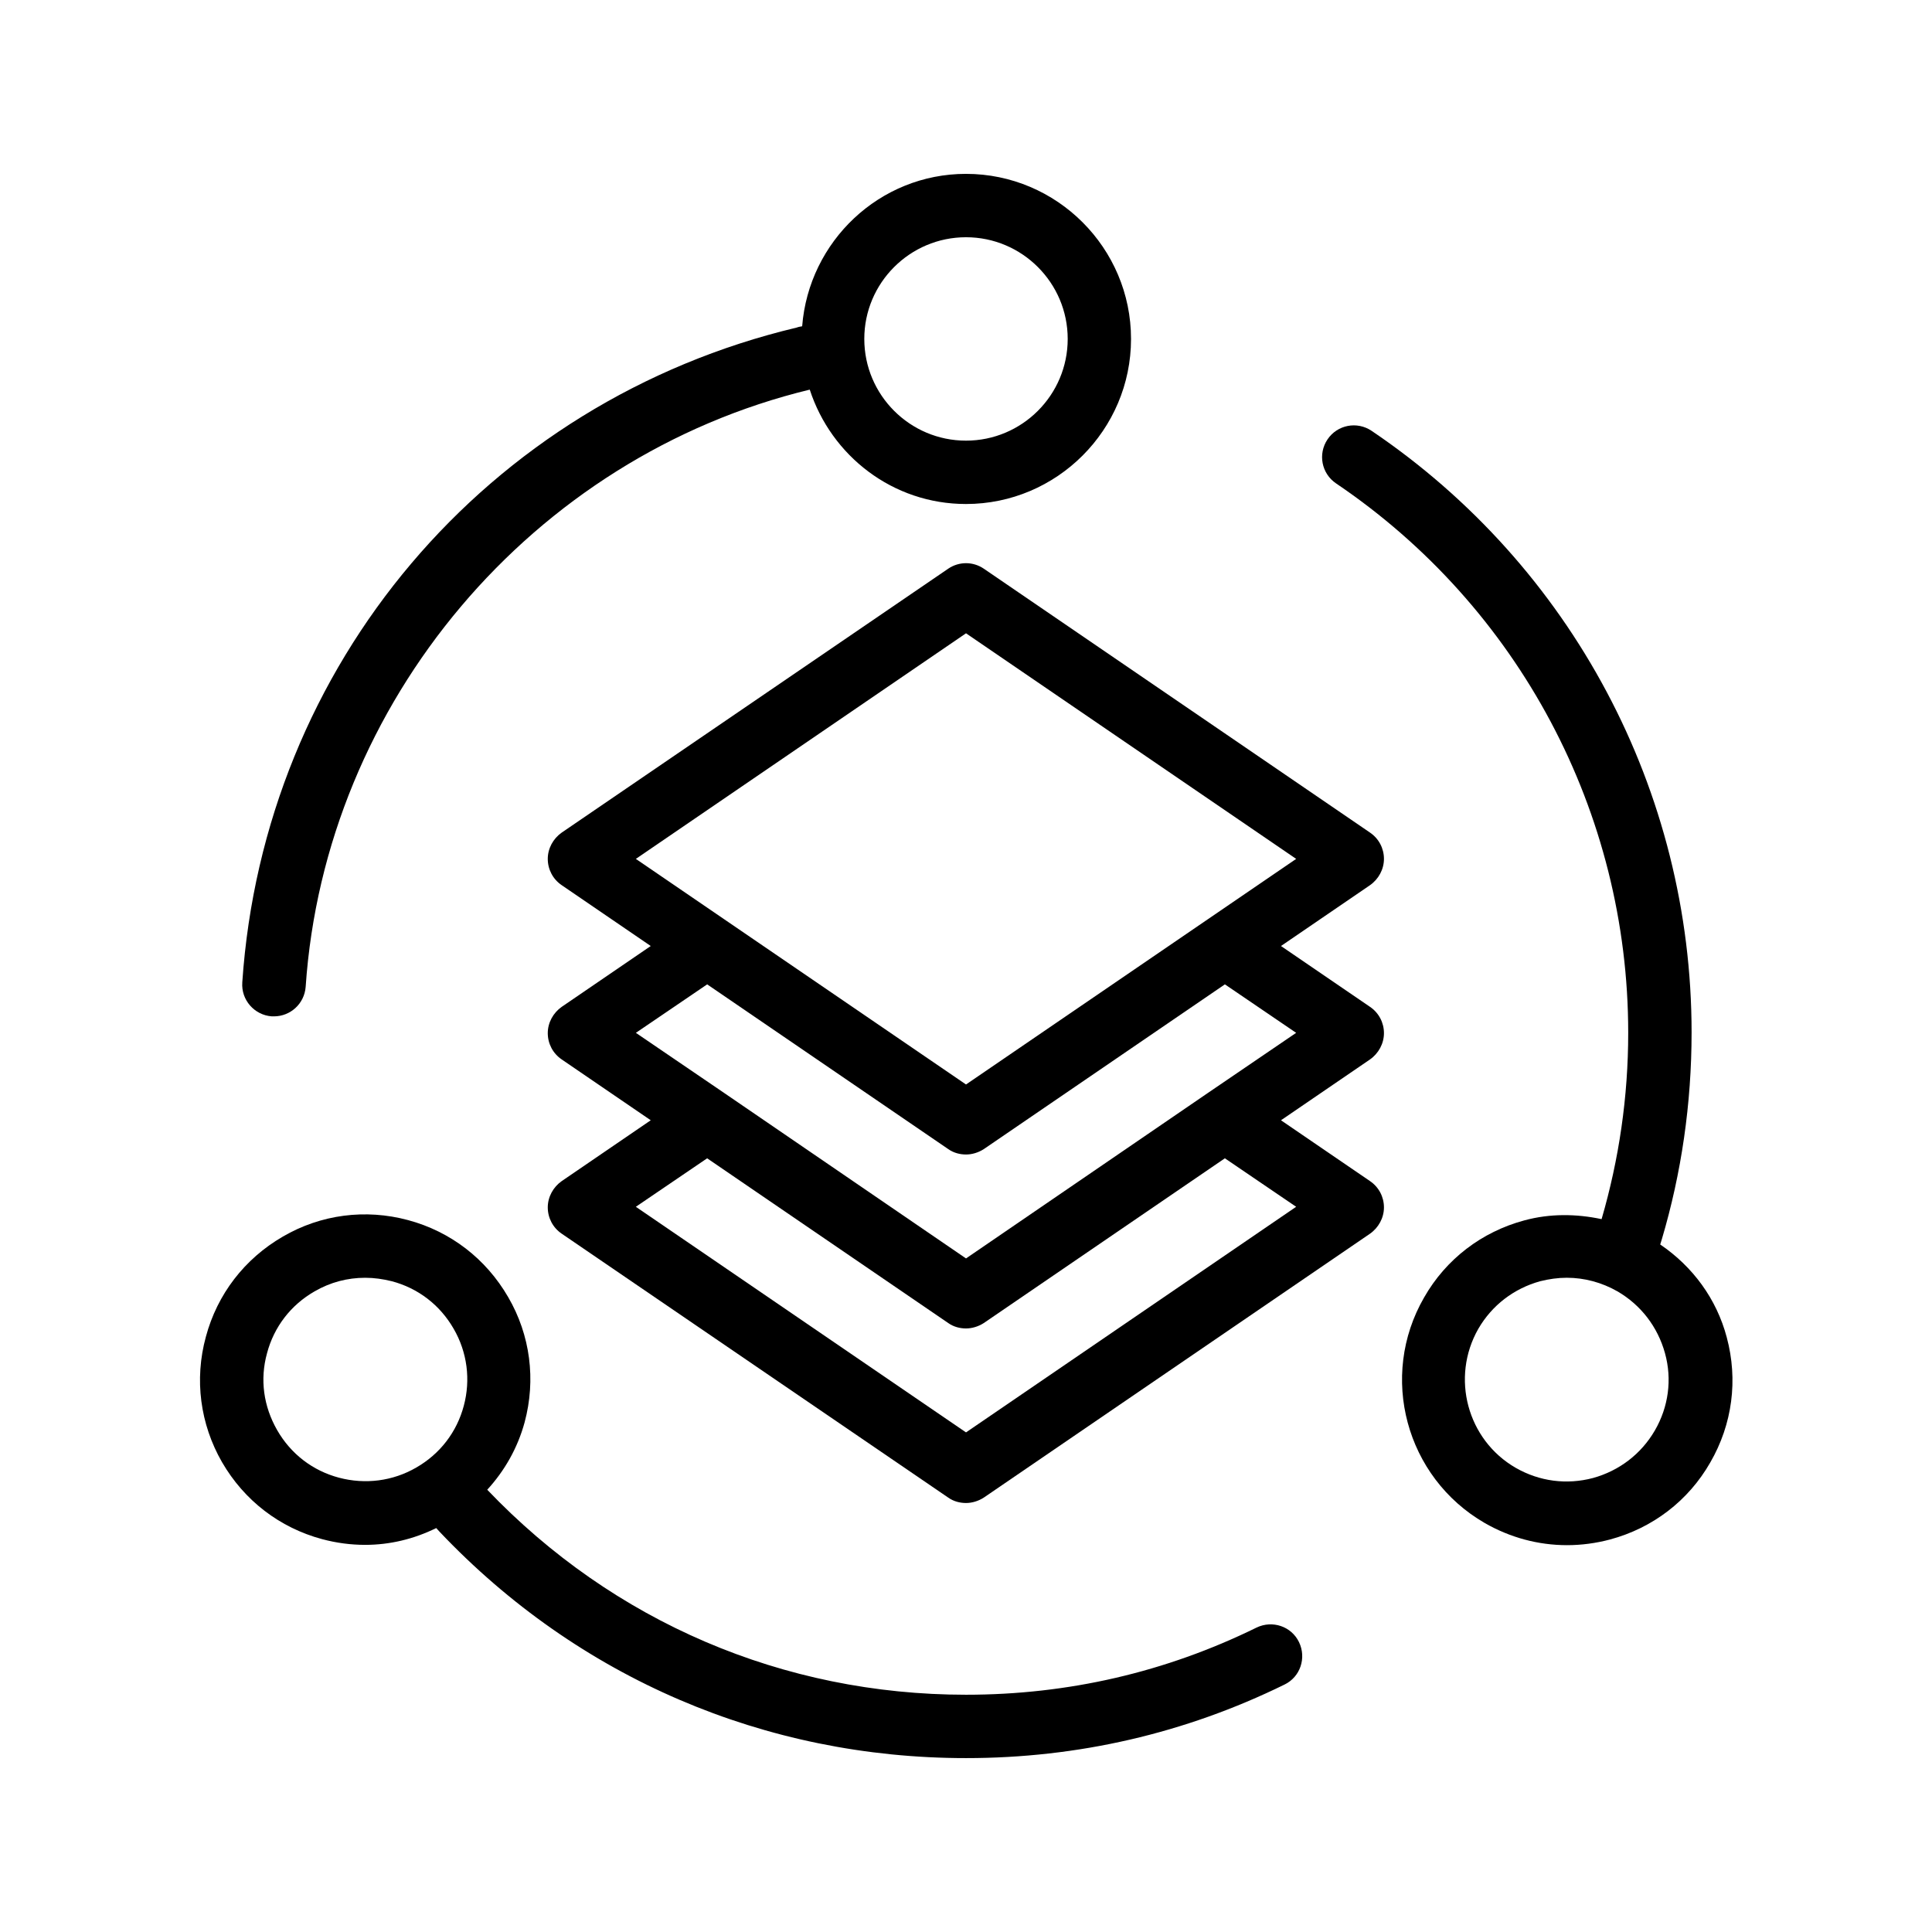
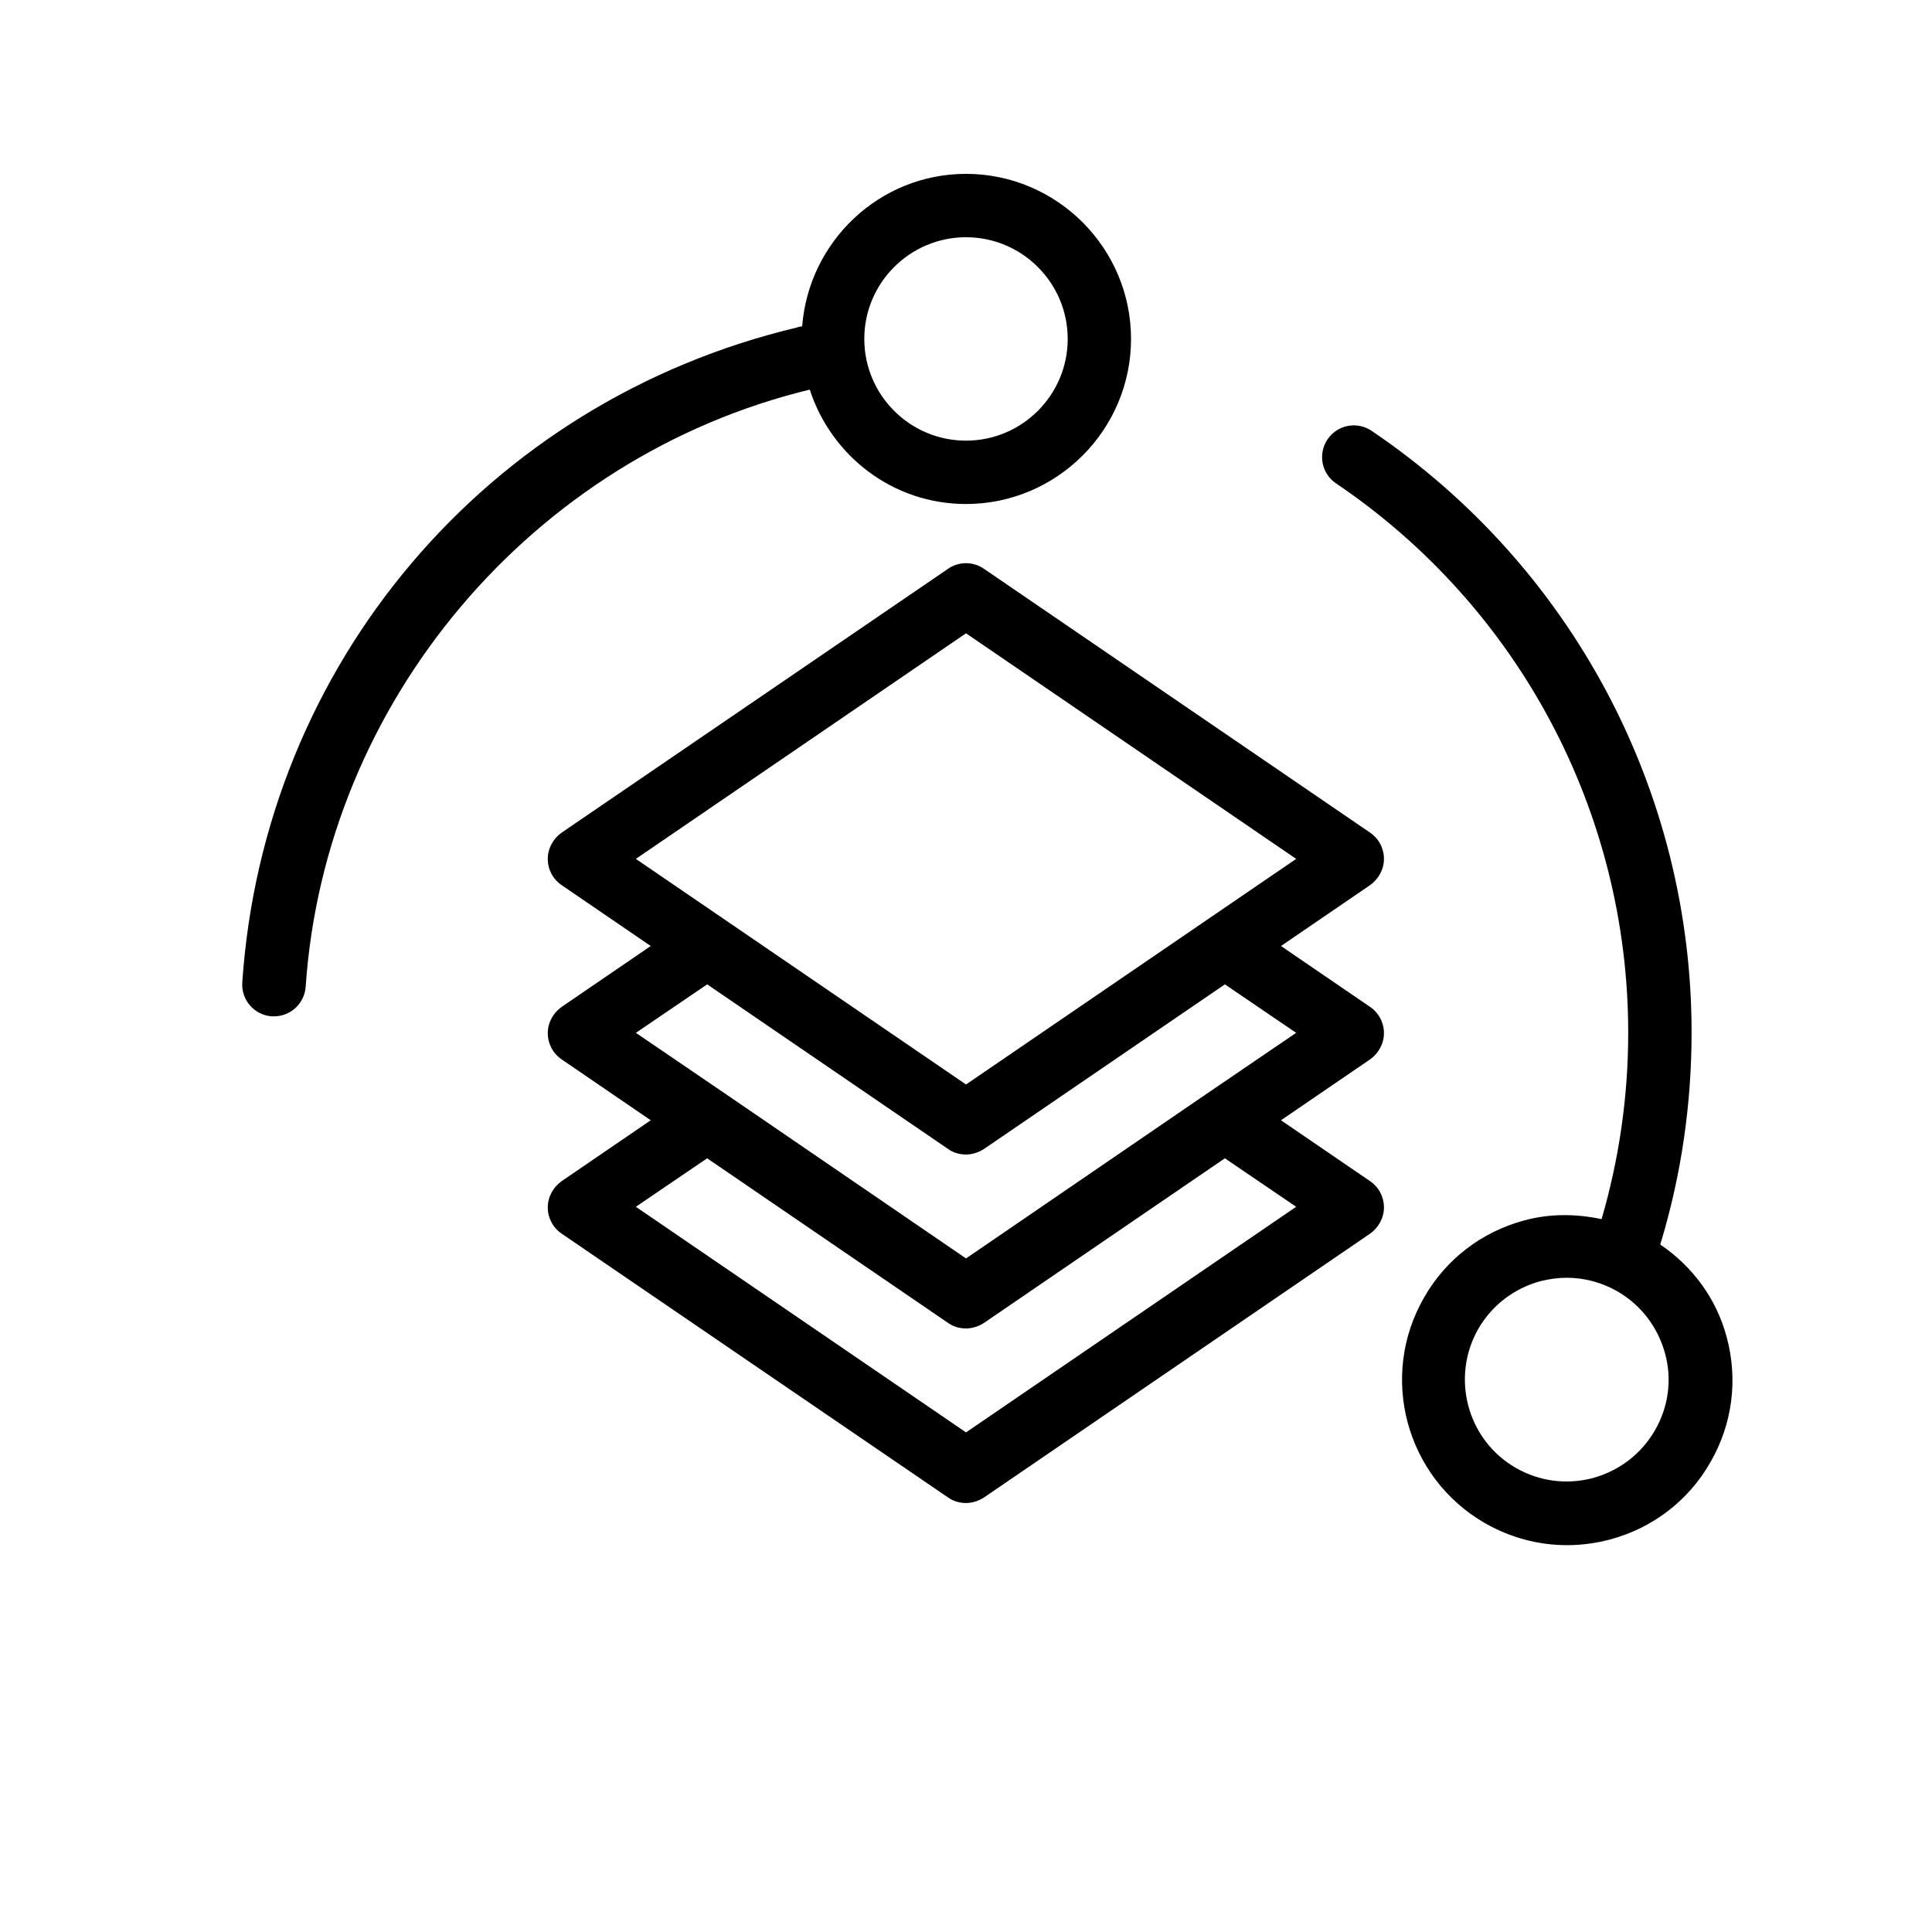
<svg xmlns="http://www.w3.org/2000/svg" fill="#000000" width="800px" height="800px" version="1.1" viewBox="144 144 512 512">
  <g>
    <path d="m395.3 294.7-102.44 69.945c-2.266 1.594-3.695 4.199-3.695 6.969 0 2.769 1.344 5.375 3.695 6.969l23.594 16.121-23.594 16.121c-2.266 1.594-3.695 4.199-3.695 6.969s1.344 5.375 3.695 6.969l23.594 16.121-23.594 16.121c-2.266 1.594-3.695 4.199-3.695 6.969 0 2.769 1.344 5.375 3.695 6.969l102.44 69.945c1.426 1.008 3.106 1.426 4.703 1.426 1.594 0 3.273-0.504 4.703-1.426l102.36-69.945c2.266-1.594 3.695-4.199 3.695-6.969 0-2.769-1.344-5.375-3.695-6.969l-23.594-16.121 23.594-16.121c2.266-1.594 3.695-4.199 3.695-6.969s-1.344-5.375-3.695-6.969l-23.594-16.121 23.594-16.121c2.266-1.594 3.695-4.199 3.695-6.969 0-2.769-1.344-5.375-3.695-6.969l-102.36-69.945c-2.856-1.934-6.551-1.934-9.406 0zm92.195 169.11-87.492 59.789-87.496-59.789 18.895-12.848 63.898 43.664c1.426 1.008 3.106 1.426 4.703 1.426 1.594 0 3.273-0.504 4.703-1.426l63.898-43.664zm0-46.098-23.426 15.953-64.066 43.832-64.066-43.832-23.426-15.953 18.895-12.848 63.898 43.664c1.426 1.008 3.106 1.426 4.703 1.426 1.594 0 3.273-0.504 4.703-1.426l63.898-43.664zm-23.344-30.145s-0.082 0 0 0l-64.148 43.832-87.496-59.785 87.496-59.785 87.496 59.785z" />
    <path d="m208.21 404.36c-0.336 4.617 3.191 8.648 7.809 8.984h0.586c4.367 0 8.062-3.359 8.398-7.809 5.121-75.488 60.039-140.48 133.59-158.28 5.711 17.551 22 30.312 41.395 30.312 24.098 0 43.746-19.648 43.746-43.746 0.004-24.098-19.645-43.746-43.742-43.746-22.922 0-41.648 17.887-43.41 40.391-0.504 0.082-1.008 0.168-1.426 0.336-82.211 19.562-141.24 89.34-146.95 173.56zm191.79-197.49c14.863 0 26.953 12.09 26.953 26.953s-12.09 26.953-26.953 26.953-26.953-12.09-26.953-26.953c-0.004-14.859 12.09-26.953 26.953-26.953z" />
    <path d="m592.29 417.63c0-63.984-31.738-123.6-84.809-159.46-3.863-2.602-9.07-1.594-11.672 2.266-2.602 3.863-1.594 9.07 2.266 11.672 48.449 32.746 77.418 87.16 77.418 145.6 0 16.961-2.434 33.504-7.055 49.375-6.719-1.426-13.688-1.512-20.488 0.336-11.25 3.023-20.738 10.242-26.535 20.402-12.09 20.906-4.871 47.695 16.039 59.785 6.719 3.863 14.191 5.879 21.832 5.879 3.777 0 7.641-0.504 11.418-1.512 11.25-3.023 20.738-10.242 26.535-20.402 5.879-10.16 7.391-21.914 4.367-33.168-2.688-10.16-8.984-18.727-17.633-24.602 0.168-0.418 0.25-0.922 0.418-1.344 5.211-17.551 7.898-36.023 7.898-54.832zm-9.738 105.46c-3.609 6.215-9.406 10.664-16.375 12.594-6.969 1.848-14.191 0.922-20.488-2.688-12.848-7.391-17.297-23.93-9.91-36.863 3.609-6.215 9.406-10.664 16.375-12.594 2.352-0.586 4.703-0.922 7.055-0.922 4.703 0 9.32 1.258 13.434 3.609 6.215 3.609 10.664 9.406 12.594 16.375 1.934 6.969 0.926 14.273-2.684 20.488z" />
-     <path d="m202.84 531.49c5.879 10.16 15.281 17.383 26.535 20.402 3.777 1.008 7.559 1.512 11.418 1.512 6.465 0 12.848-1.512 18.809-4.449 0.336 0.336 0.586 0.672 0.922 1.008 36.699 38.711 86.238 59.953 139.48 59.953 29.641 0 58.023-6.551 84.387-19.48 4.199-2.016 5.879-7.055 3.863-11.25-2.016-4.199-7.055-5.879-11.25-3.863-24.102 11.84-49.965 17.801-77 17.801-48.449 0-93.457-19.312-126.88-54.328 4.617-5.039 8.062-11.082 9.91-17.887 3.023-11.25 1.512-23.09-4.367-33.168-5.879-10.16-15.281-17.383-26.535-20.402-11.25-3.023-23.09-1.512-33.168 4.367-10.16 5.879-17.383 15.281-20.402 26.535-3.109 11.336-1.516 23.176 4.277 33.25zm11.926-28.883c1.848-6.969 6.297-12.762 12.594-16.375 4.199-2.434 8.734-3.609 13.434-3.609 2.352 0 4.703 0.336 7.055 0.922 6.969 1.848 12.762 6.297 16.375 12.594 3.609 6.215 4.535 13.52 2.688 20.402-1.848 6.969-6.297 12.762-12.594 16.375-6.215 3.609-13.52 4.535-20.488 2.688-6.969-1.848-12.762-6.297-16.375-12.594s-4.621-13.434-2.688-20.402z" />
  </g>
</svg>